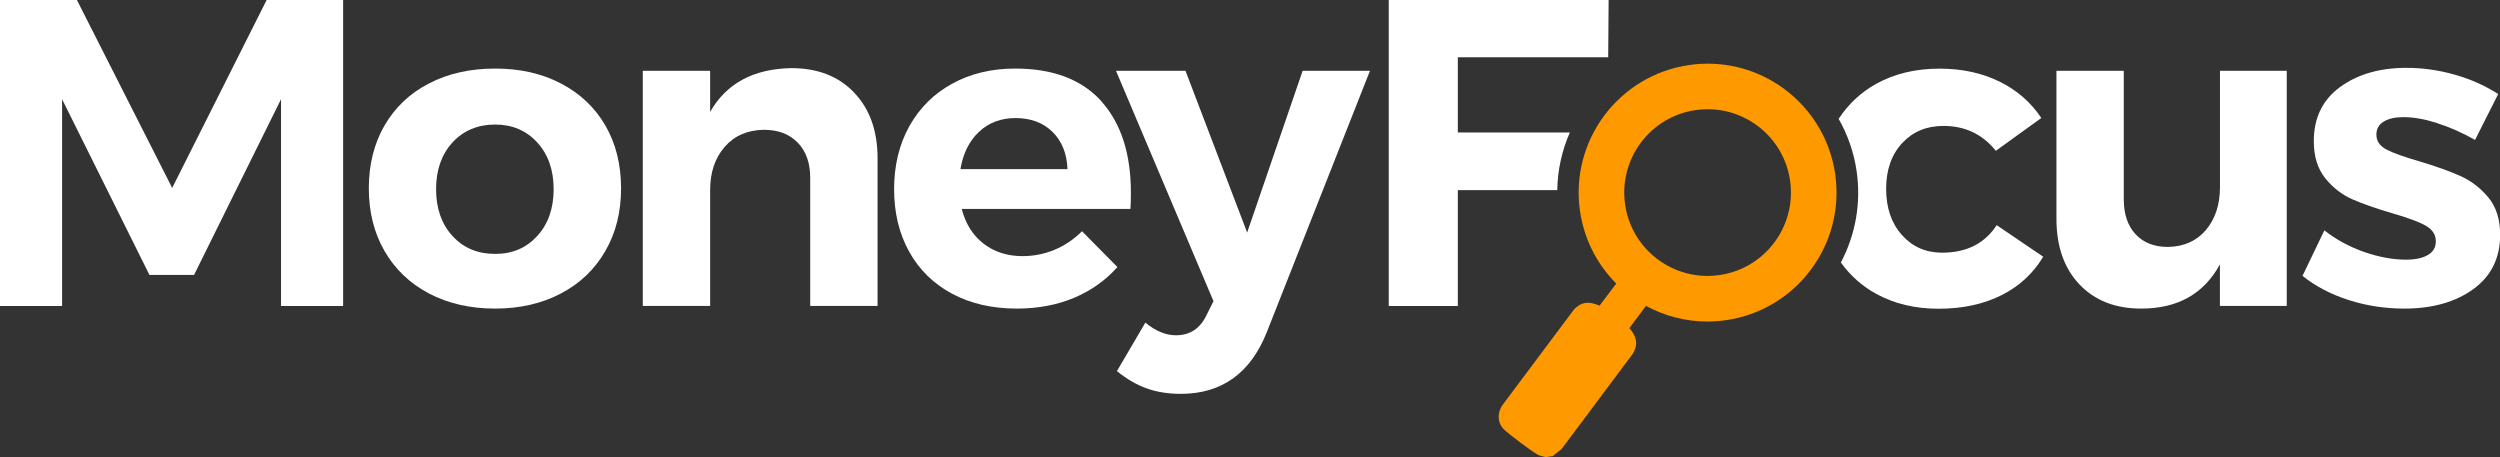
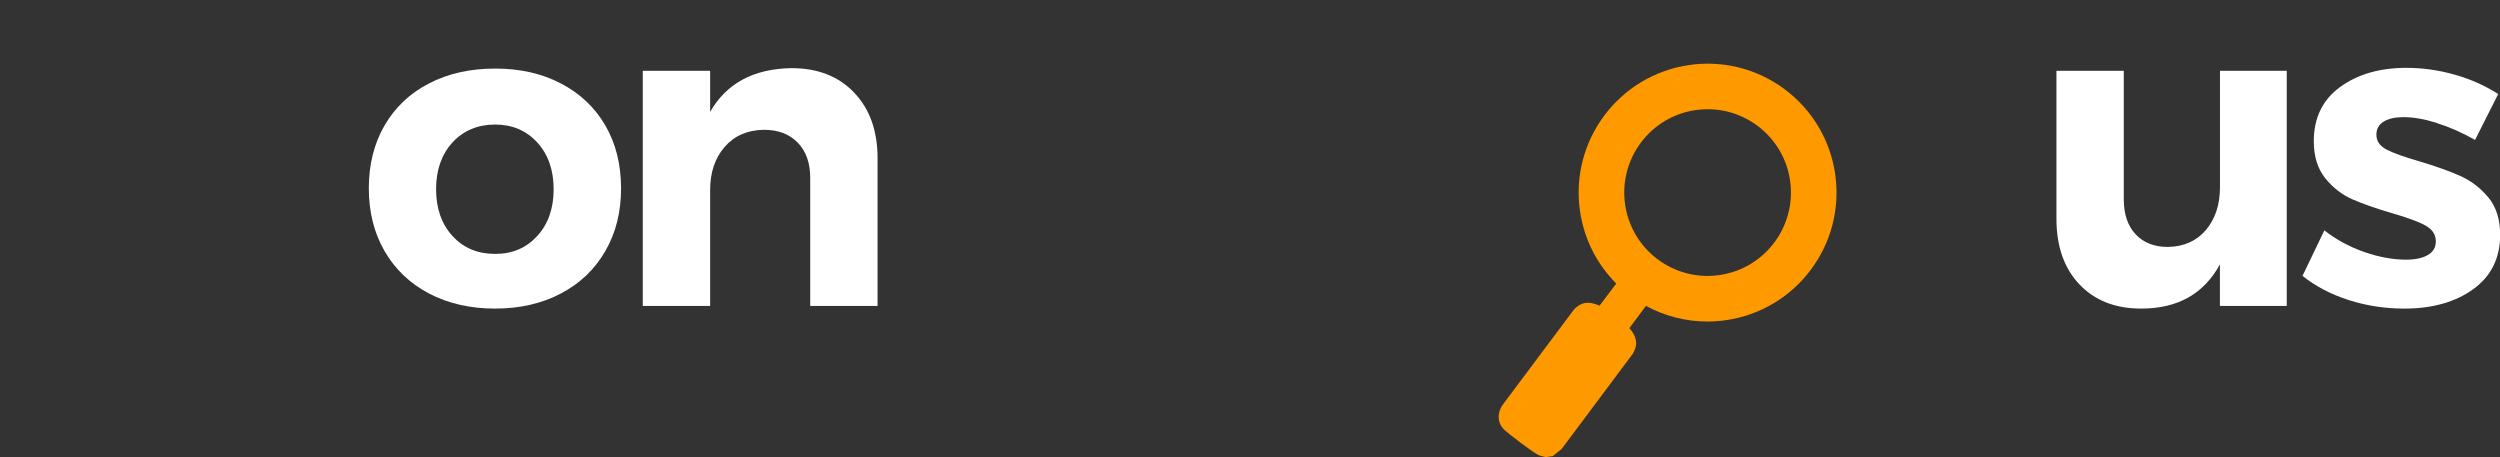
<svg xmlns="http://www.w3.org/2000/svg" id="Layer_2" data-name="Layer 2" viewBox="0 0 347.47 63.52">
  <rect x="0" y="0" width="347.47" height="63.52" fill="#333333" stroke="none" />
  <defs>
    <style>
      .cls-1 {
        fill: #f90;
      }

      .cls-2 {
        fill: #fff;
      }
    </style>
  </defs>
  <g id="Layer_1-2" data-name="Layer 1">
-     <path class="cls-2" d="M0,0h10.69l13.24,26.12L37.06,0h10.63v42.53h-8.63V13.79l-12.09,24.42h-6.2L8.63,13.79v28.74H0V0Z" />
    <path class="cls-2" d="M77.96,11.6c2.65,1.38,4.71,3.32,6.17,5.83,1.46,2.51,2.19,5.43,2.19,8.75s-.73,6.19-2.19,8.72-3.51,4.5-6.17,5.89c-2.65,1.4-5.7,2.1-9.14,2.1s-6.55-.7-9.2-2.1c-2.65-1.4-4.71-3.36-6.17-5.89s-2.19-5.44-2.19-8.72.73-6.24,2.19-8.75c1.46-2.51,3.51-4.46,6.17-5.83,2.65-1.38,5.72-2.07,9.2-2.07s6.49.69,9.14,2.07ZM62.89,19.8c-1.52,1.66-2.28,3.83-2.28,6.5s.76,4.84,2.28,6.5,3.49,2.49,5.92,2.49,4.34-.83,5.86-2.49c1.52-1.66,2.28-3.83,2.28-6.5s-.76-4.84-2.28-6.5c-1.52-1.66-3.47-2.49-5.86-2.49s-4.4.83-5.92,2.49Z" />
    <path class="cls-2" d="M118.72,12.88c2.17,2.27,3.25,5.31,3.25,9.11v20.53h-9.36v-17.8c0-2.07-.58-3.7-1.73-4.89-1.15-1.19-2.72-1.79-4.71-1.79-2.31.04-4.13.84-5.47,2.4-1.34,1.56-2,3.55-2,5.98v16.1h-9.36V9.84h9.36v5.71c2.27-3.97,6.03-5.99,11.3-6.08,3.64,0,6.55,1.13,8.72,3.4Z" />
-     <path class="cls-2" d="M153.08,14.09c2.73,3.04,4.1,7.27,4.1,12.7,0,.97-.02,1.72-.06,2.25h-23.45c.53,2.07,1.54,3.67,3.04,4.83,1.5,1.15,3.3,1.73,5.41,1.73,1.54,0,3.02-.29,4.44-.88,1.42-.59,2.69-1.45,3.83-2.58l4.92,4.98c-1.66,1.86-3.68,3.29-6.04,4.28-2.37.99-5.01,1.49-7.93,1.49-3.44,0-6.45-.69-9.02-2.07-2.57-1.38-4.56-3.32-5.95-5.83-1.4-2.51-2.1-5.41-2.1-8.69s.71-6.25,2.13-8.78c1.42-2.53,3.4-4.5,5.95-5.89,2.55-1.4,5.47-2.1,8.75-2.1,5.26,0,9.26,1.52,12,4.56ZM148.37,23.51c-.08-2.15-.77-3.87-2.07-5.16-1.3-1.3-3.02-1.94-5.16-1.94-2.03,0-3.72.64-5.07,1.91-1.36,1.28-2.22,3.01-2.58,5.19h14.88Z" />
-     <path class="cls-2" d="M164.11,54.74c-1.74,0-3.32-.25-4.74-.76-1.42-.51-2.79-1.31-4.13-2.4l3.95-6.74c1.42,1.17,2.83,1.76,4.25,1.76,1.98,0,3.42-.97,4.31-2.92l.91-1.82-13.55-32.02h9.66l8.57,22.48,7.71-22.48h9.36l-14.34,36.33c-2.27,5.71-6.26,8.57-11.97,8.57Z" />
    <path class="cls-2" d="M317.83,9.84v32.68h-9.29v-5.77c-2.23,4.09-5.87,6.14-10.93,6.14-3.61,0-6.47-1.12-8.6-3.37-2.13-2.25-3.19-5.29-3.19-9.14V9.84h9.36v17.86c0,2.07.55,3.69,1.64,4.86s2.59,1.76,4.5,1.76c2.23-.04,3.99-.83,5.29-2.37,1.29-1.54,1.94-3.52,1.94-5.95V9.84h9.29Z" />
    <path class="cls-2" d="M338.73,17.1c-1.74-.55-3.3-.82-4.68-.82-1.13,0-2.05.2-2.73.61-.69.41-1.03,1.01-1.03,1.82,0,.89.46,1.58,1.4,2.07.93.49,2.45,1.03,4.56,1.64,2.31.69,4.21,1.37,5.71,2.04,1.5.67,2.79,1.66,3.89,2.98,1.09,1.32,1.64,3.05,1.64,5.19,0,3.24-1.25,5.76-3.74,7.56-2.49,1.8-5.68,2.7-9.57,2.7-2.67,0-5.25-.39-7.72-1.18-2.47-.79-4.62-1.91-6.44-3.37l3.04-6.32c1.66,1.3,3.51,2.3,5.56,3.01,2.04.71,3.98,1.06,5.8,1.06,1.25,0,2.26-.21,3.01-.64.75-.43,1.12-1.06,1.12-1.91,0-.93-.48-1.66-1.43-2.19-.95-.53-2.48-1.09-4.59-1.7-2.23-.65-4.08-1.3-5.56-1.94-1.48-.65-2.74-1.63-3.8-2.95-1.05-1.32-1.58-3.03-1.58-5.13,0-3.24,1.21-5.75,3.65-7.53,2.43-1.78,5.51-2.67,9.23-2.67,2.23,0,4.45.31,6.68.94,2.23.63,4.25,1.53,6.07,2.7l-3.22,6.38c-1.78-1.01-3.54-1.79-5.29-2.34Z" />
    <g>
-       <path class="cls-2" d="M202.62,18.41V7.96h20.9l.06-7.96h-30.56v42.53h9.6v-16.1h13.82c.04-2.82.66-5.53,1.75-8.02h-15.57Z" />
-       <path class="cls-2" d="M277.52,31.29c-1.66,2.55-4.19,3.83-7.59,3.83-2.27,0-4.13-.82-5.59-2.46s-2.19-3.78-2.19-6.41.74-4.75,2.22-6.35c1.48-1.6,3.39-2.4,5.74-2.4,3,0,5.43,1.15,7.29,3.46l6.32-4.56c-1.46-2.19-3.4-3.88-5.83-5.07-2.43-1.19-5.2-1.79-8.32-1.79-3.32,0-6.25.7-8.78,2.1-2.17,1.2-3.9,2.84-5.24,4.88,1.25,2.2,2.12,4.65,2.5,7.27.64,4.42-.15,8.82-2.19,12.69,1.29,1.8,2.92,3.27,4.91,4.36,2.51,1.38,5.41,2.07,8.69,2.07s6.23-.63,8.72-1.88c2.49-1.25,4.42-3.04,5.8-5.35l-6.44-4.37Z" />
-     </g>
+       </g>
    <path class="cls-1" d="M219.6,29.32c.57,3.96,2.39,7.42,5.01,10.06,0,.03.01.05,0,.07l-2.3,3.04c-.58-.26-1.11-.41-1.61-.41-.68,0-1.3.28-1.93.93l-9.93,13.27c-.75,1.08-.76,2.44.19,3.4.62.63,3.91,3.09,4.69,3.51.36.2.73.22,1.11.34l.99-.14,1.22-.98,9.92-13.27c.78-1.37.48-2.39-.49-3.54l2.3-3.09c2.56,1.4,5.49,2.18,8.54,2.18.85,0,1.71-.06,2.58-.19,9.79-1.41,16.59-10.5,15.18-20.29-1.29-8.93-8.95-15.36-17.71-15.36-.85,0-1.71.06-2.58.19-9.79,1.41-16.59,10.5-15.18,20.29ZM237.35,15.18c5.67,0,10.62,4.16,11.45,9.93.91,6.33-3.48,12.21-9.81,13.12-.56.08-1.12.12-1.67.12-5.67,0-10.62-4.16-11.45-9.93-.91-6.33,3.48-12.21,9.81-13.12.56-.08,1.12-.12,1.67-.12Z" />
  </g>
</svg>